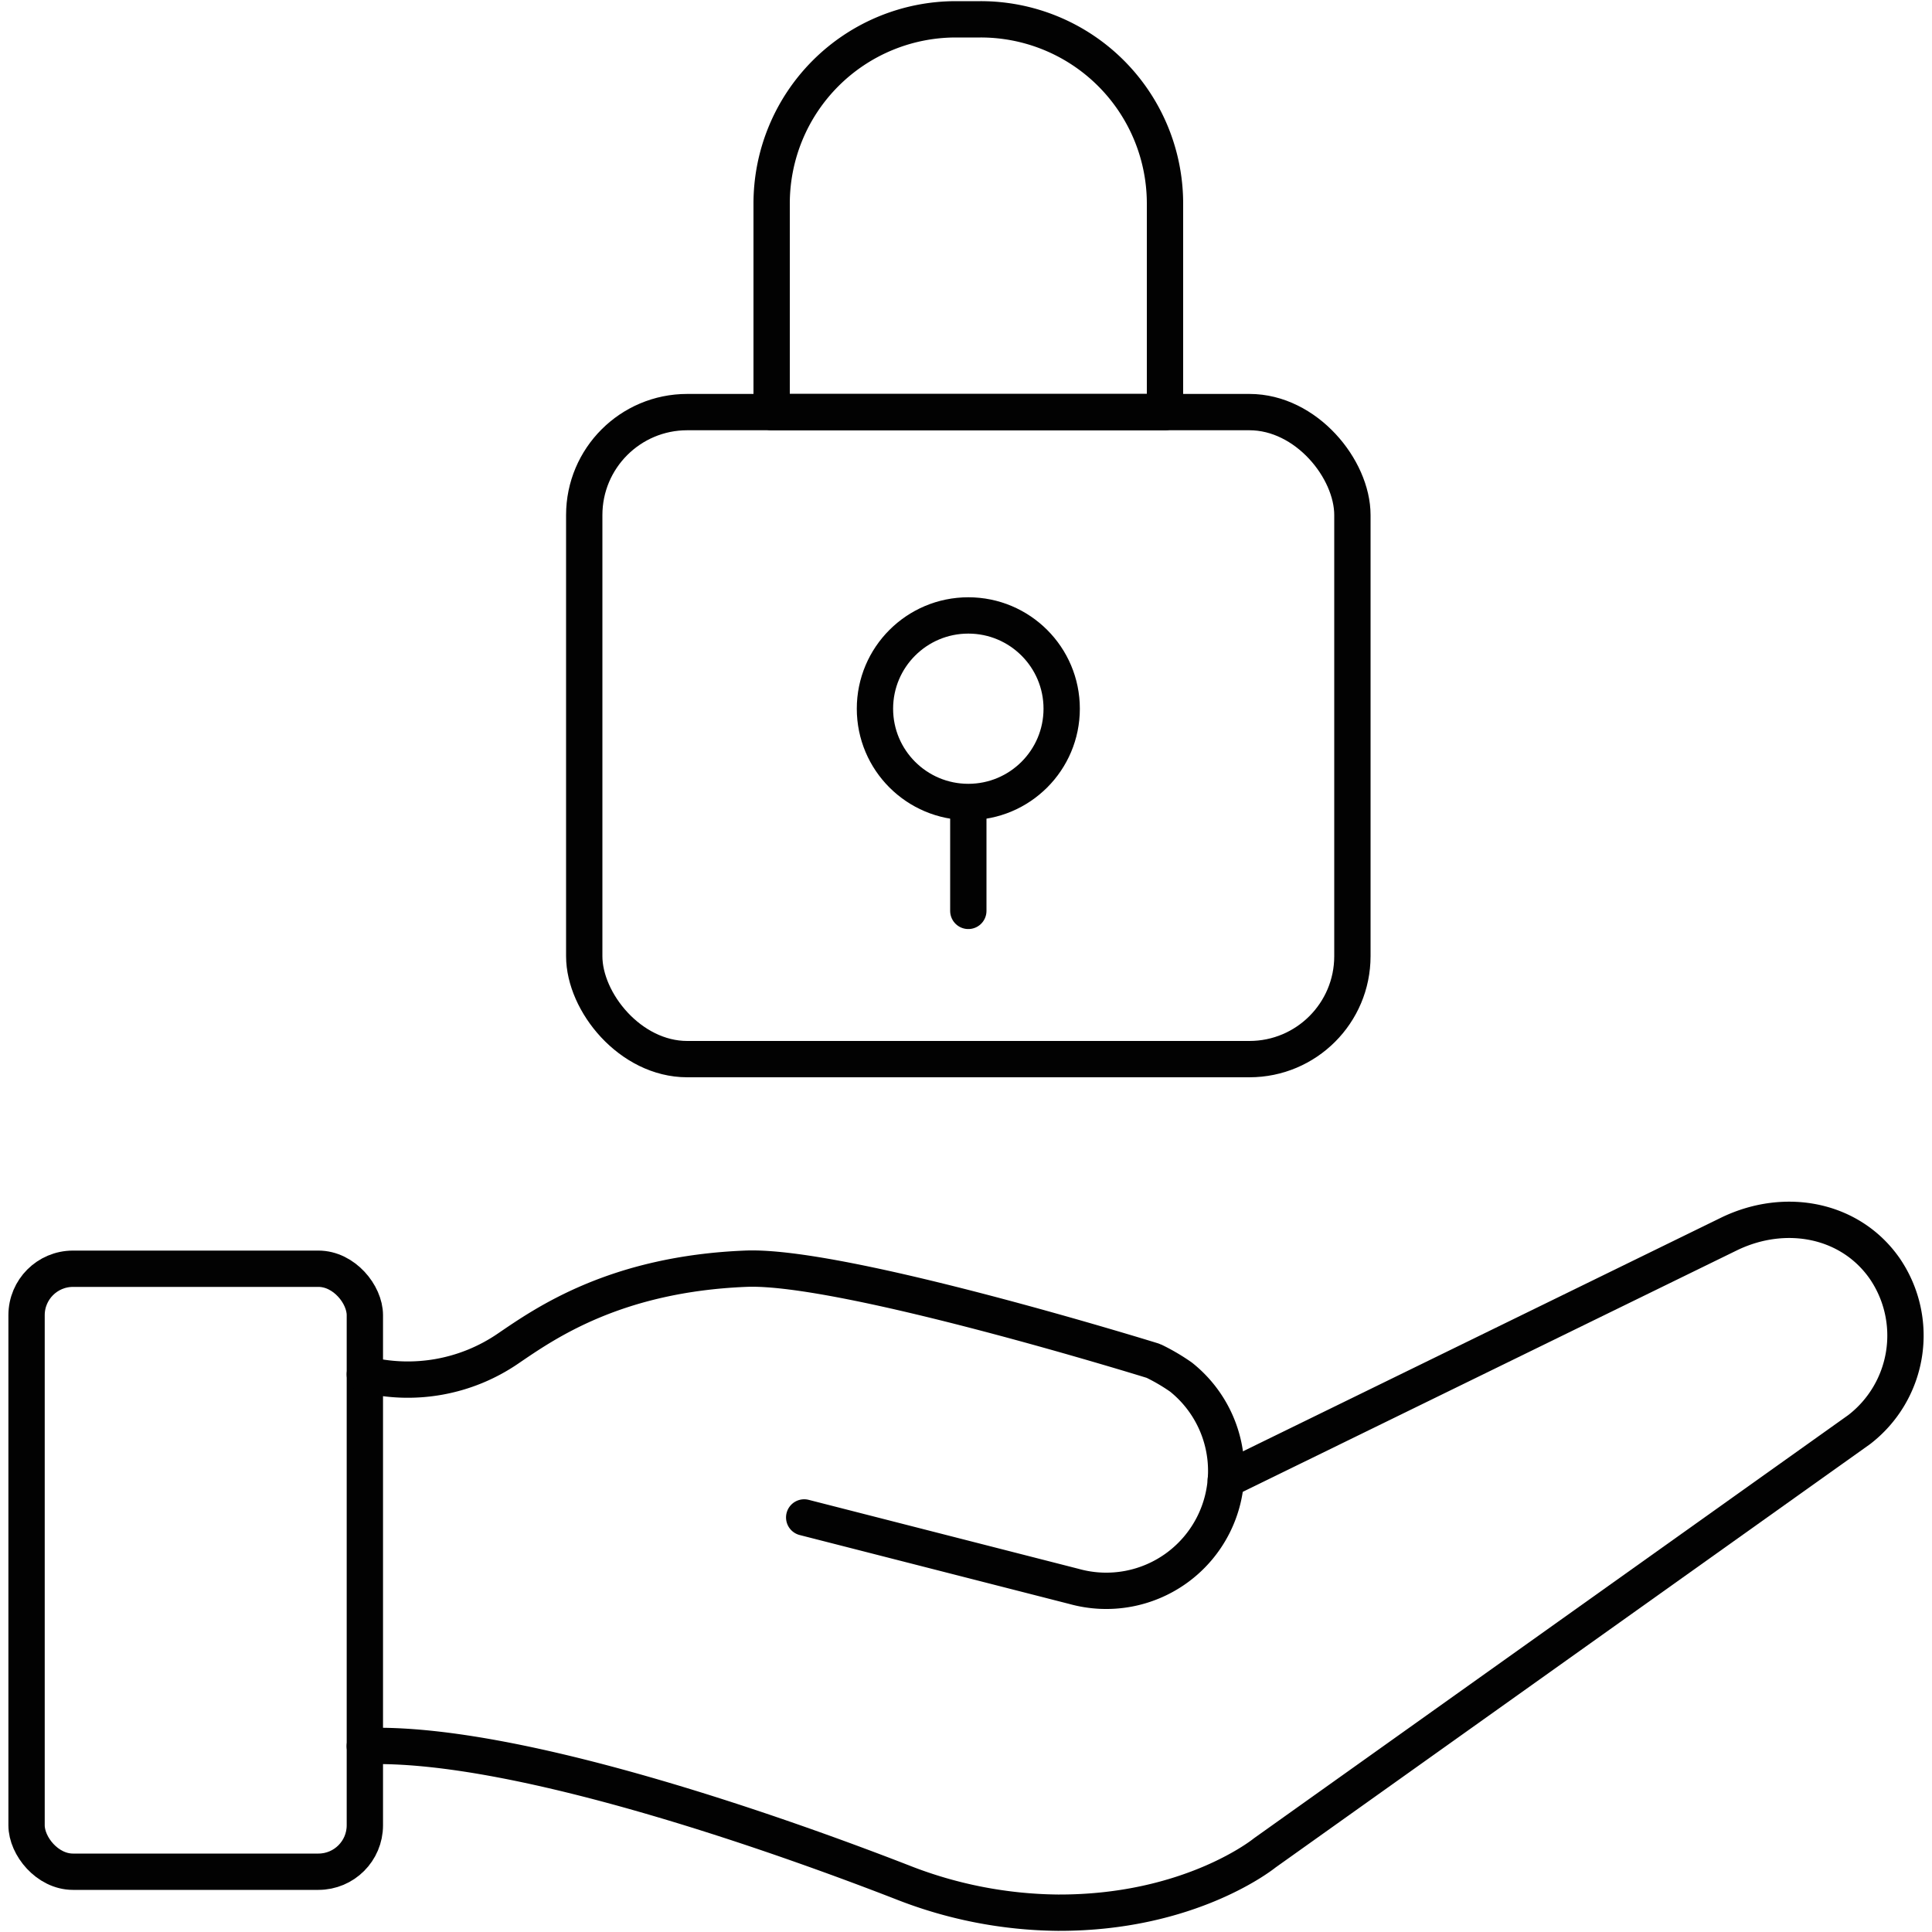
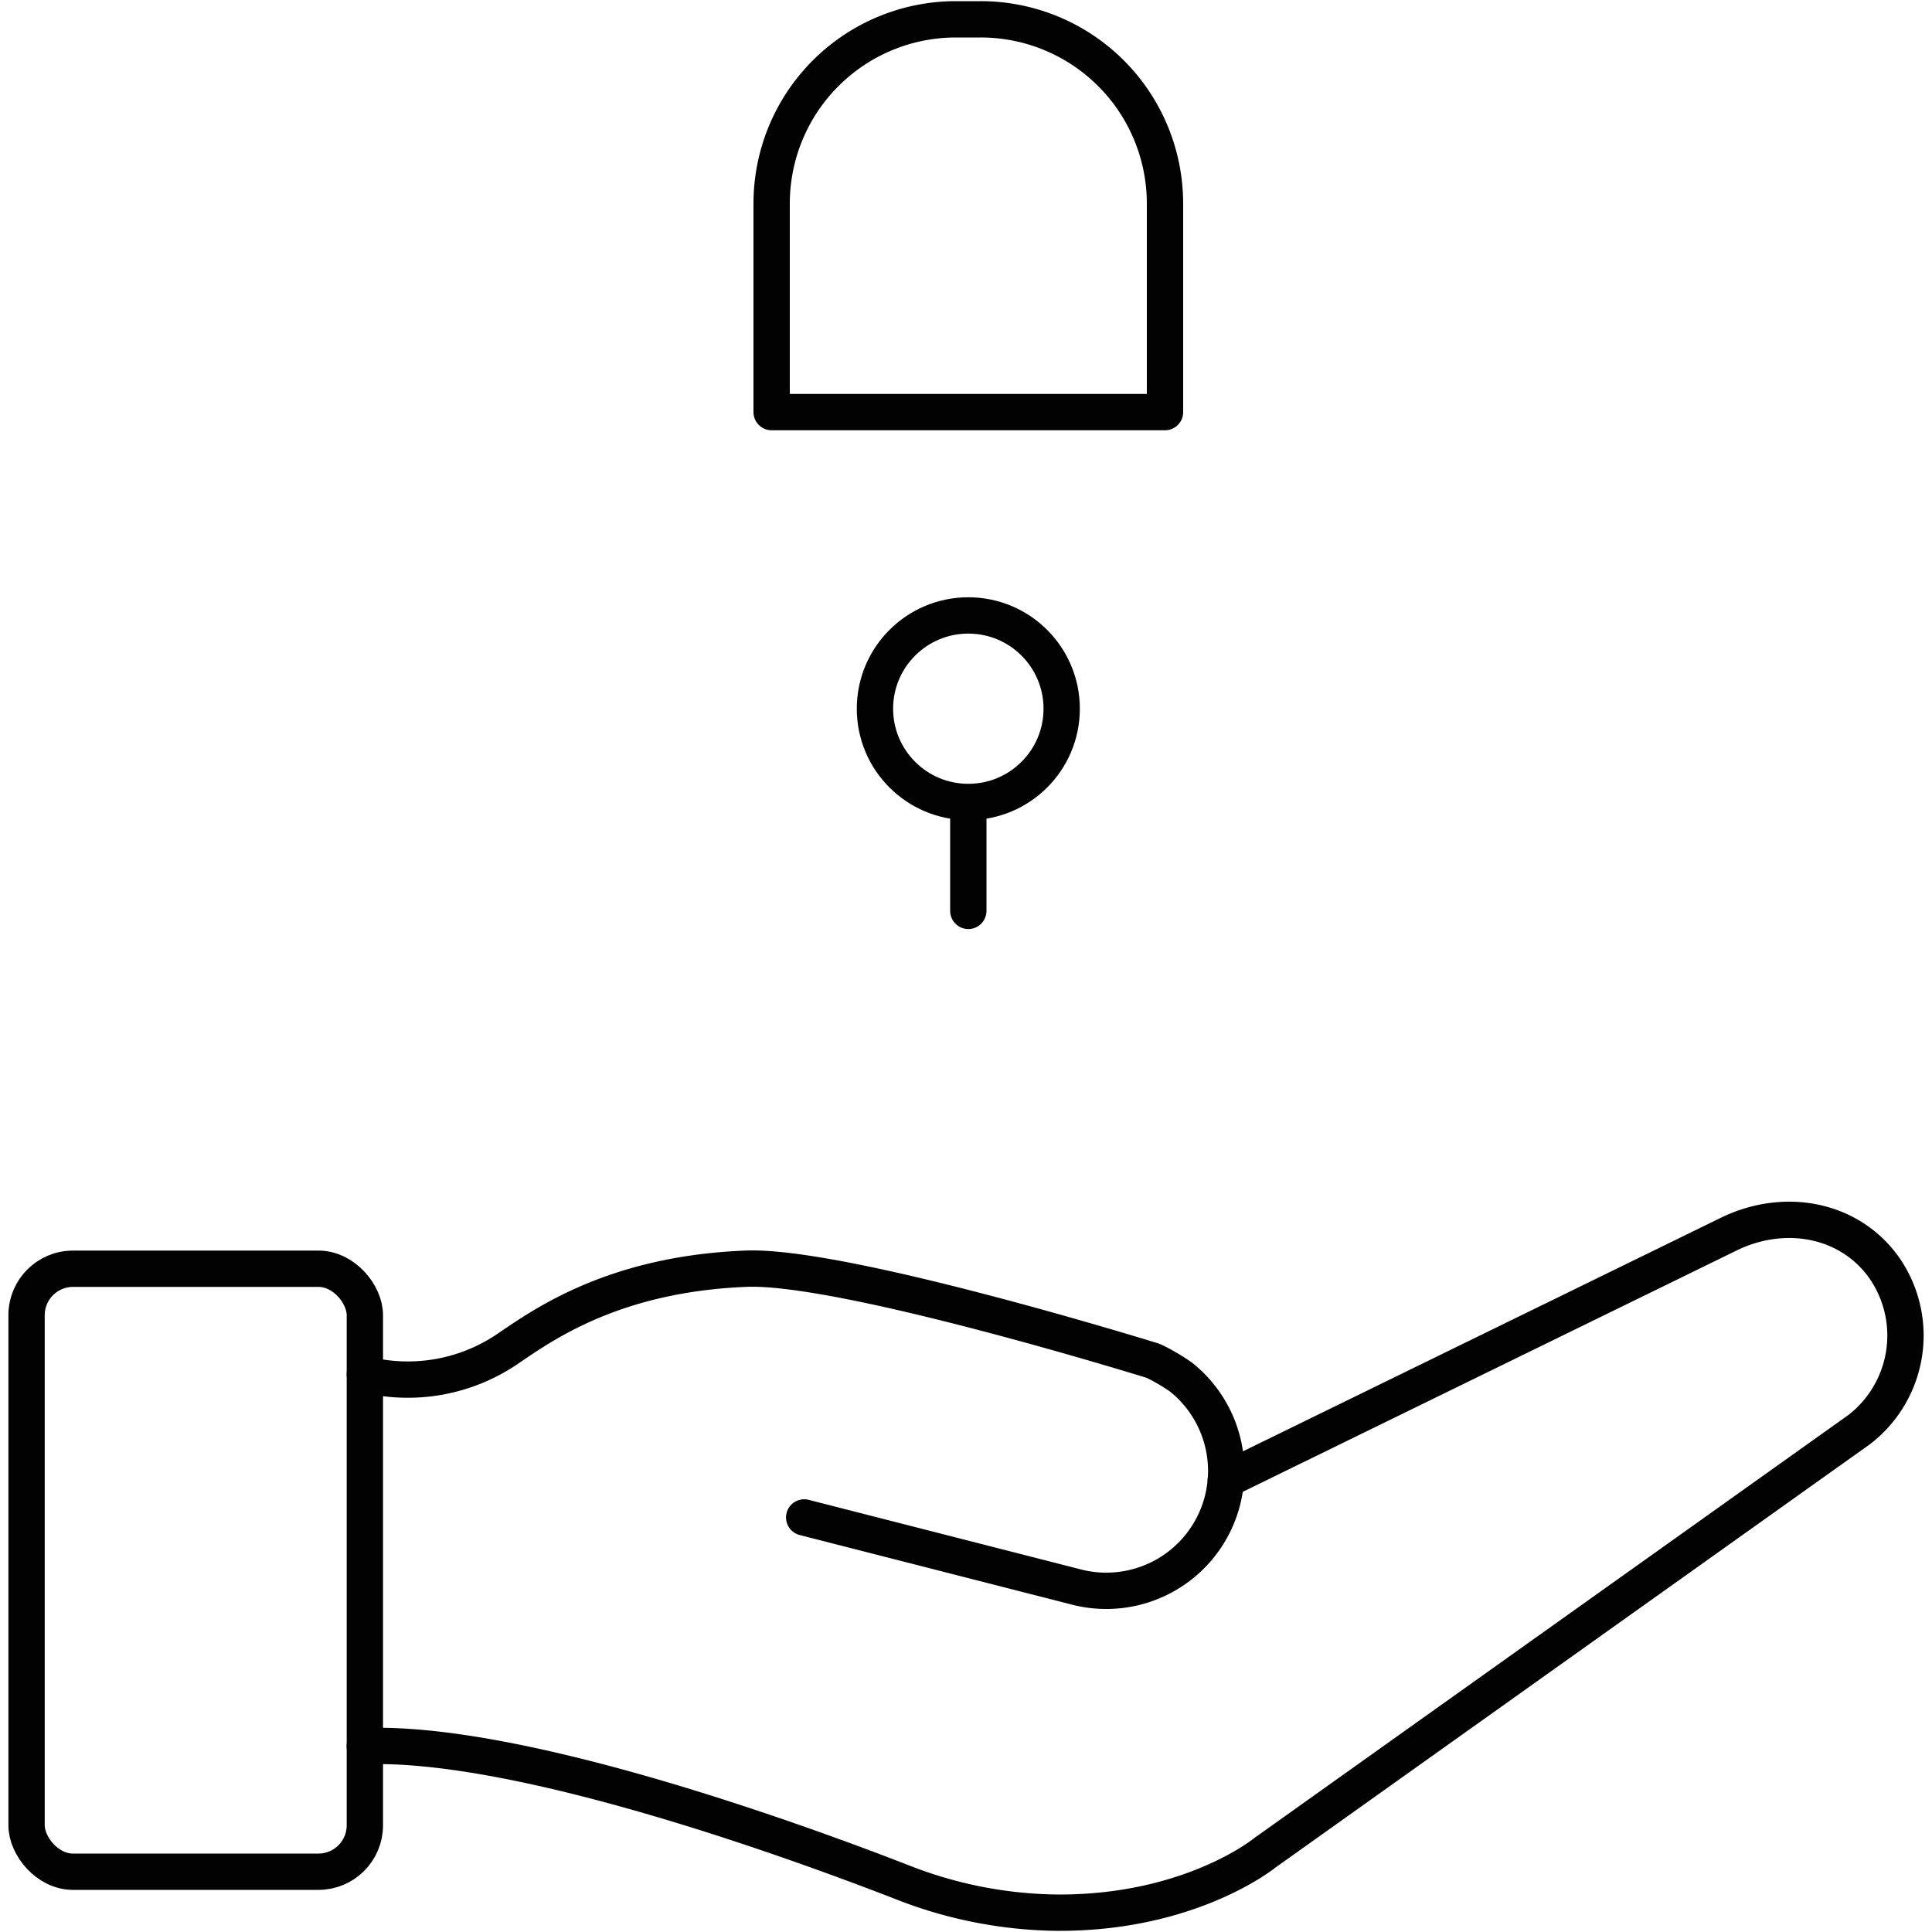
<svg xmlns="http://www.w3.org/2000/svg" id="Layer_1" data-name="Layer 1" viewBox="0 0 400 400">
  <defs>
    <style>.cls-1{fill:none;stroke:#020202;stroke-linecap:round;stroke-linejoin:round;stroke-width:7.52px;}</style>
  </defs>
  <rect class="cls-1" x="5.5" y="262.68" width="70.04" height="124.84" rx="9.61" />
  <path class="cls-1" d="M75.54,284.54a36.73,36.73,0,0,0,29.67-5.35c7.59-5.16,22.14-15.45,49.29-16.52,20.28-.79,84.27,19.08,84.29,19.09h0a41.11,41.11,0,0,1,5.72,3.35,24.83,24.83,0,0,1-22.14,43.34L166.5,314.17" />
  <path class="cls-1" d="M253.79,306.4l104.36-51c11.65-5.56,25.05-2.89,32.1,7.29A24.57,24.57,0,0,1,384.9,296L261.84,383.63h0S246.59,396.11,219,396a90,90,0,0,1-32.27-6.33c-21.07-8.19-78.81-29.33-111.2-28.15" />
-   <rect class="cls-1" x="120.96" y="85.32" width="159.04" height="133.96" rx="21.32" />
  <path class="cls-1" d="M197.91,4H203A38.15,38.15,0,0,1,241.2,42.14V85.32a0,0,0,0,1,0,0H159.76a0,0,0,0,1,0,0V42.14A38.15,38.15,0,0,1,197.91,4Z" />
  <ellipse class="cls-1" cx="200.48" cy="146.73" rx="19.33" ry="19.31" />
  <line class="cls-1" x1="200.48" y1="169.22" x2="200.48" y2="188.59" />
</svg>